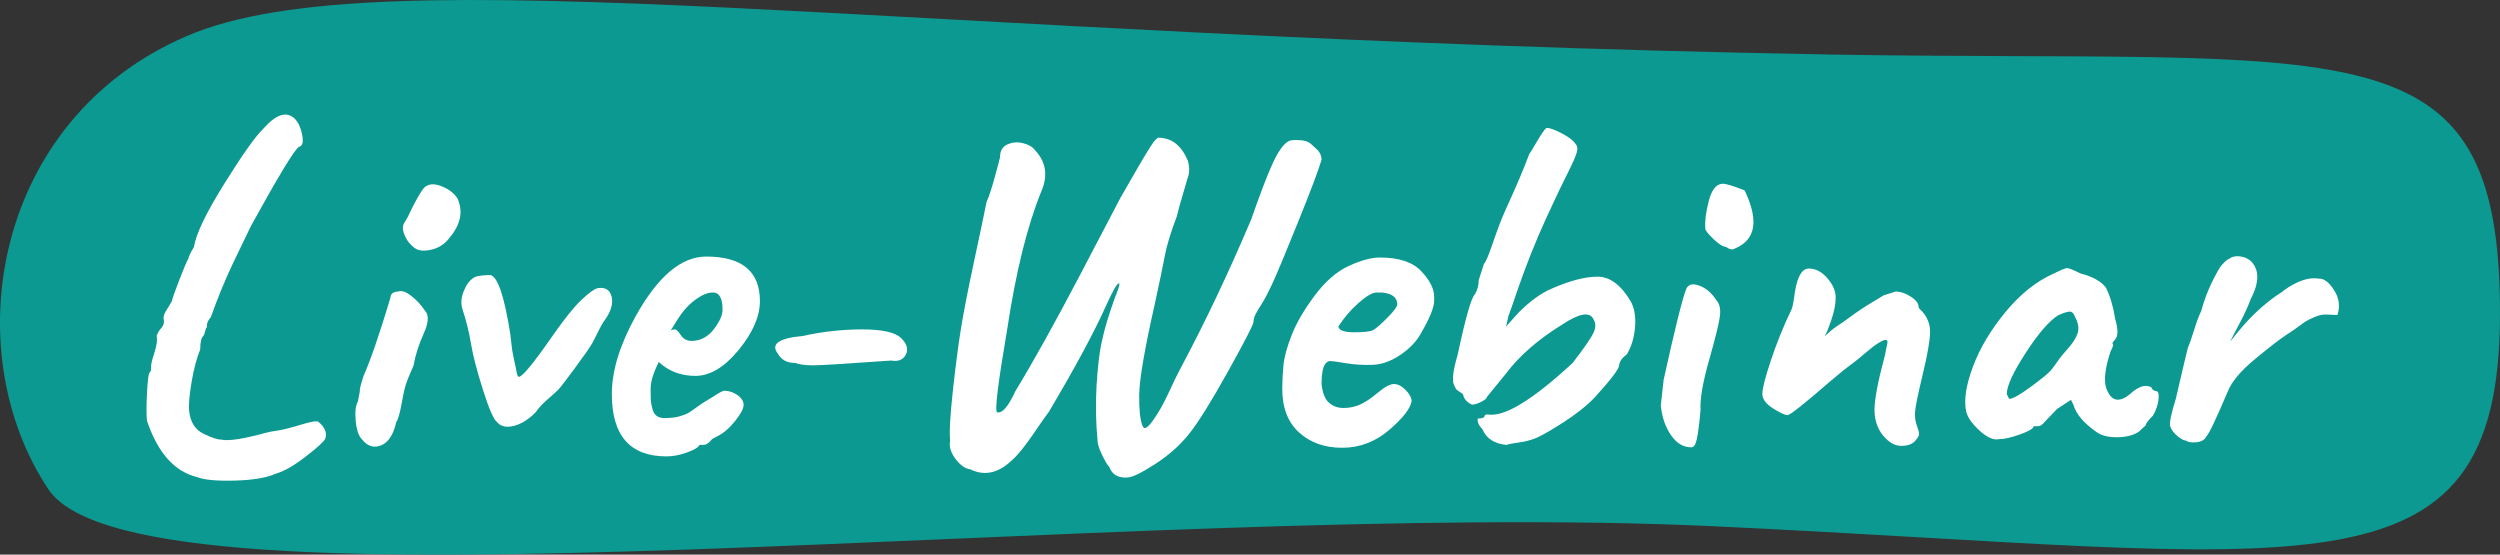
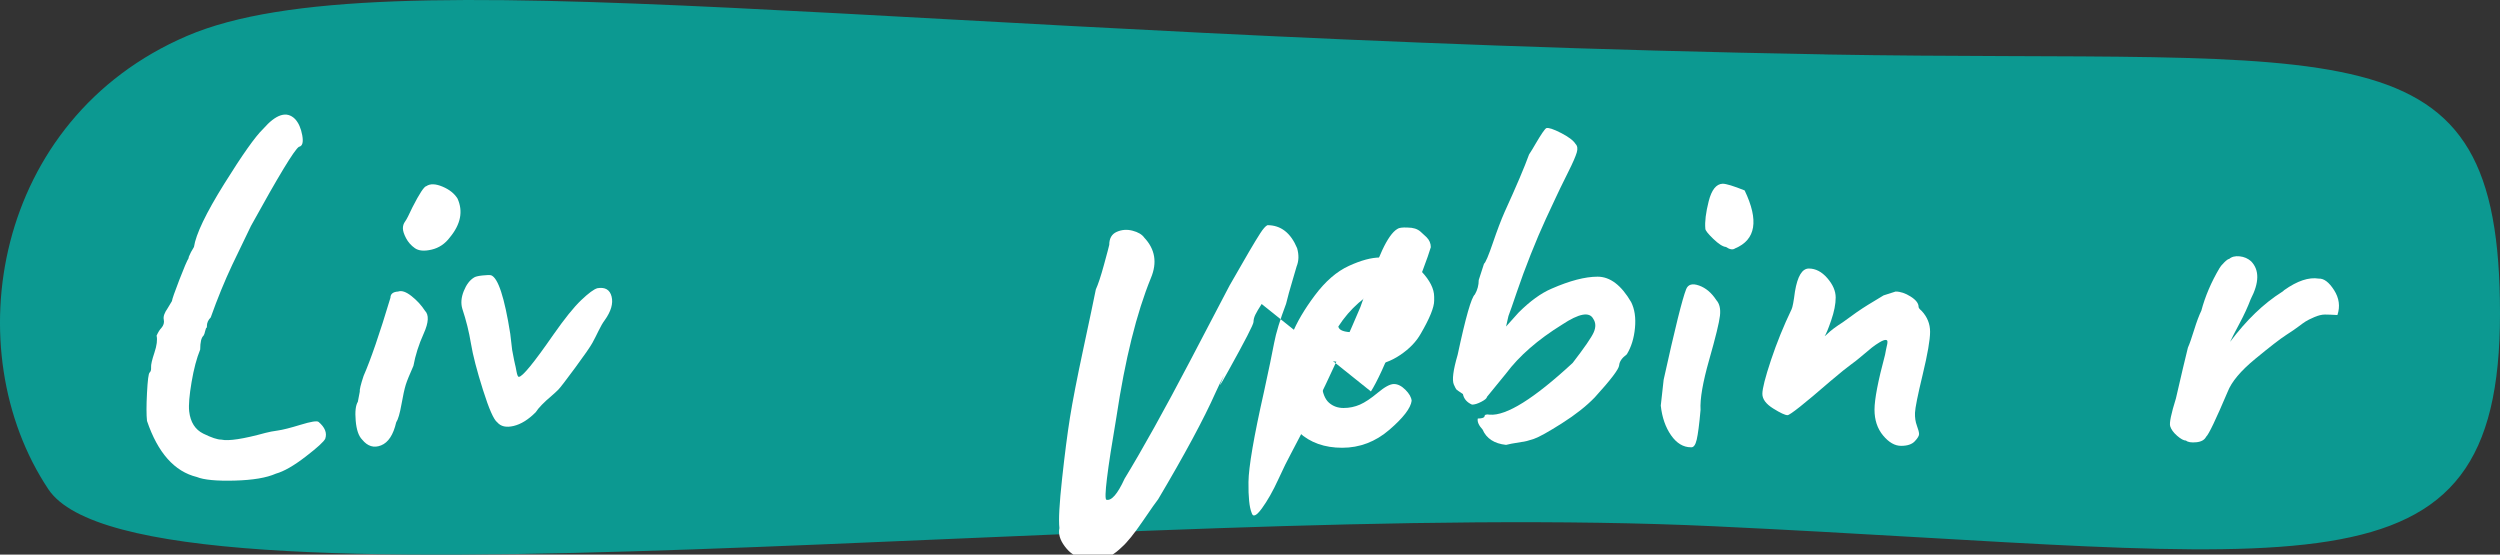
<svg xmlns="http://www.w3.org/2000/svg" id="Ebene_2" viewBox="0 0 417.35 92.59">
  <rect x="0" y="0" width="417.35" height="92.59" fill="#333333" stroke="none" />
  <defs>
    <style>.cls-1{fill:#fff;}.cls-2{fill:#0c9991;}</style>
  </defs>
  <g id="Ebene_1-2">
    <path class="cls-2" d="m304.61,9.08C149.99,6.37,63.67-7.91,31.24,5.99S-7.37,58.5,8.07,81.67s179.16,1.54,278,6.18,131.28,13.9,131.28-35.52-24.71-41.7-112.74-43.24Z" />
    <path class="cls-1" d="m34.54,54.43v.24c-.11,0-.2.19-.28.56-.08.37-.17.64-.28.8-.37.32-.56,1.09-.56,2.32-.59,1.44-1.07,3.25-1.44,5.44-.37,2.19-.51,3.81-.4,4.88.21,1.81,1,3.05,2.36,3.72,1.36.67,2.36,1,3,1,1.23.27,3.68-.11,7.36-1.12.59-.16,1.28-.29,2.08-.4.8-.11,2.07-.43,3.8-.96,1.73-.53,2.73-.69,3-.48,1.07.91,1.44,1.84,1.12,2.8-.21.48-1.31,1.48-3.28,3-1.97,1.52-3.63,2.47-4.96,2.84-1.55.69-3.84,1.08-6.88,1.16s-5.15-.12-6.32-.6c-3.73-.91-6.51-4.03-8.32-9.36-.11-1.01-.11-2.57,0-4.68.11-2.11.25-3.24.44-3.4.19-.16.27-.45.24-.88-.03-.43.16-1.24.56-2.44.4-1.2.52-2.15.36-2.84.27-.59.53-1.01.8-1.28.37-.43.51-.89.4-1.4-.11-.51.11-1.13.64-1.88l.72-1.2c.05-.37.47-1.56,1.24-3.56.77-2,1.29-3.21,1.56-3.64v-.16c.21-.53.51-1.09.88-1.68.32-2.13,2-5.64,5.04-10.52s5.2-7.93,6.48-9.16c2.19-2.51,3.97-3.07,5.36-1.68.59.64.99,1.55,1.2,2.72.21,1.17.03,1.81-.56,1.92-.75.48-3.41,4.88-8,13.2l-3.12,6.48c-1.28,2.72-2.48,5.65-3.6,8.8-.43.43-.64.91-.64,1.44Z" />
    <path class="cls-1" d="m59.74,67.07l.32-1.68c-.05-.32.16-1.2.64-2.64,1.17-2.67,2.67-7.01,4.48-13.04,0-.64.43-.99,1.28-1.04.59-.21,1.33.04,2.24.76.91.72,1.65,1.53,2.24,2.44.69.69.63,1.96-.2,3.8-.83,1.84-1.4,3.64-1.72,5.4-.64,1.44-1.07,2.49-1.28,3.16-.21.67-.45,1.76-.72,3.28-.27,1.52-.56,2.52-.88,3-.48,2.08-1.32,3.36-2.52,3.84-1.2.48-2.25.16-3.16-.96-.59-.59-.95-1.64-1.08-3.16-.13-1.52-.01-2.57.36-3.16Zm8.04-27.32c-.35-.67-.52-1.21-.52-1.64s.12-.8.36-1.12c.24-.32.65-1.12,1.24-2.4,1.17-2.29,1.95-3.47,2.32-3.52.64-.43,1.53-.4,2.68.08,1.15.48,1.99,1.15,2.52,2,.96,2.13.53,4.29-1.28,6.48-.8,1.07-1.81,1.75-3.04,2.04-1.23.29-2.16.21-2.8-.24-.64-.45-1.13-1.01-1.48-1.68Z" />
    <path class="cls-1" d="m79.1,46.35c.21-.16.68-.28,1.4-.36.72-.08,1.21-.09,1.48-.04,1.17.43,2.24,3.68,3.2,9.76.11.96.21,1.87.32,2.72.27,1.44.43,2.24.48,2.4.05.16.13.55.24,1.16.11.61.24.92.4.92.59,0,2.51-2.35,5.76-7.04,1.87-2.67,3.41-4.59,4.64-5.76,1.23-1.17,2.13-1.84,2.72-2,1.28-.21,2.07.25,2.36,1.4.29,1.15-.09,2.47-1.16,3.96-.32.43-.65,1-1,1.72-.35.72-.69,1.4-1.04,2.04-.35.64-1.31,2.03-2.88,4.16-1.57,2.13-2.51,3.35-2.8,3.64s-.65.63-1.08,1c-1.33,1.12-2.24,2.05-2.72,2.8-1.23,1.23-2.45,1.99-3.68,2.28-1.23.29-2.13.09-2.72-.6-.59-.43-1.39-2.24-2.4-5.44-1.01-3.2-1.68-5.77-2-7.72-.32-1.95-.8-3.88-1.44-5.8-.27-.91-.19-1.89.24-2.96.43-1.07.99-1.81,1.68-2.24Z" />
-     <path class="cls-1" d="m117.9,42.83c5.97,0,8.96,2.48,8.96,7.44,0,2.56-1.19,5.28-3.56,8.16-2.37,2.88-4.77,4.32-7.2,4.32s-4.47-.77-6.12-2.32c-.91,1.81-1.36,3.28-1.36,4.4s.01,1.84.04,2.16c.03.32.12.77.28,1.36.27.96.92,1.44,1.96,1.44s1.88-.09,2.52-.28c.64-.19,1.11-.36,1.4-.52.29-.16.75-.47,1.36-.92.61-.45,1.15-.81,1.6-1.08.45-.27.89-.53,1.32-.8.43-.27.72-.45.88-.56.37-.21.67-.35.88-.4.8,0,1.55.24,2.24.72.69.48,1.04,1.03,1.04,1.64s-.48,1.52-1.44,2.72c-.96,1.2-1.95,2.04-2.96,2.52l-.88.48c-.48.64-.96.96-1.44.96h-.64c-.21.43-.92.85-2.12,1.28-1.2.43-2.33.64-3.4.64-6.08,0-9.12-3.47-9.12-10.4,0-3.89,1.33-8.24,4-13.04,3.68-6.61,7.6-9.92,11.76-9.92Zm-5.92,12.32c.21-.11.44-.16.68-.16s.57.32,1,.96c.43.64,1.01.96,1.76.96,1.49,0,2.73-.64,3.72-1.92.99-1.28,1.48-2.37,1.48-3.28,0-1.92-.53-2.88-1.6-2.88-.91,0-1.92.43-3.04,1.28-1.12.85-2.11,1.97-2.96,3.36l-1.04,1.68Z" />
-     <path class="cls-1" d="m143.94,54.99c3.33,0,5.49.48,6.48,1.44.99.96,1.25,1.88.8,2.76-.45.88-1.27,1.21-2.44,1-7.47.53-11.81.8-13.04.8s-2.24-.13-3.04-.4c-1.33,0-2.29-.53-2.88-1.6-1.01-1.33-.13-2.24,2.64-2.72l1.44-.16c3.36-.75,6.71-1.12,10.04-1.12Z" />
-     <path class="cls-1" d="m210.62,50.75c-.48.75-.83,1.33-1.04,1.76-.21.43-.32.84-.32,1.24s-1.4,3.12-4.2,8.16c-2.8,5.04-4.97,8.53-6.52,10.48-1.55,1.95-3.47,3.65-5.76,5.12-2.29,1.47-3.81,2.2-4.56,2.2-1.55.11-2.56-.48-3.04-1.76-.27-.27-.63-.85-1.08-1.76-.45-.91-.73-1.65-.84-2.24-.32-3.25-.39-6.44-.2-9.56.19-3.12.47-5.52.84-7.2.37-1.68.75-3.09,1.12-4.24.37-1.15.72-2.17,1.04-3.08.69-1.71.95-2.56.76-2.56s-.45.31-.8.92c-.35.61-.79,1.51-1.32,2.68-1.97,4.43-5.17,10.37-9.6,17.84-.27.32-1.12,1.53-2.56,3.64-1.44,2.11-2.61,3.56-3.52,4.36-2.29,2.24-4.64,2.77-7.04,1.6-.85-.11-1.68-.69-2.48-1.76-.8-1.07-1.09-2.08-.88-3.04-.16-1.33-.01-4.07.44-8.2.45-4.13.89-7.55,1.32-10.24.43-2.69,1.17-6.53,2.24-11.52,1.07-4.99,1.76-8.28,2.08-9.88.37-.8.83-2.17,1.36-4.12.53-1.95.83-3.05.88-3.32,0-1.07.41-1.79,1.24-2.16.83-.37,1.71-.44,2.64-.2.93.24,1.59.63,1.96,1.16,1.81,1.92,2.19,4.16,1.12,6.72-2.4,5.87-4.32,13.6-5.76,23.2-1.55,9.07-2.11,13.68-1.68,13.84.85.21,1.87-.96,3.04-3.52,2.99-4.91,6.6-11.4,10.84-19.48,4.24-8.08,6.47-12.33,6.68-12.76,1.23-2.13,1.99-3.45,2.28-3.96.29-.51.64-1.11,1.04-1.8.4-.69.73-1.25,1-1.68.27-.43.53-.85.8-1.28.48-.75.88-1.2,1.2-1.36,2.24,0,3.89,1.28,4.96,3.84.32,1.12.29,2.13-.08,3.04,0,.05-.23.83-.68,2.32-.45,1.49-.81,2.8-1.08,3.92-1.01,2.67-1.68,4.85-2,6.56-.32,1.71-.88,4.4-1.68,8.08-1.71,7.57-2.57,12.61-2.6,15.12-.03,2.51.15,4.21.52,5.12.21.8.79.56,1.72-.72.93-1.28,1.84-2.88,2.72-4.8.88-1.92,1.59-3.36,2.12-4.32,4-7.52,7.87-15.68,11.6-24.48,1.55-4.43,2.76-7.59,3.64-9.48.88-1.89,1.72-3.08,2.52-3.56.27-.21.85-.29,1.76-.24.91,0,1.61.23,2.12.68.51.45.84.76,1,.92.48.48.72,1.04.72,1.68-.48,1.65-1.79,5.12-3.92,10.4-2.13,5.28-3.56,8.69-4.28,10.24-.72,1.55-1.32,2.69-1.8,3.44Z" />
+     <path class="cls-1" d="m210.62,50.75c-.48.75-.83,1.33-1.04,1.76-.21.43-.32.84-.32,1.24s-1.4,3.12-4.2,8.16s-.45.31-.8.92c-.35.61-.79,1.51-1.32,2.68-1.97,4.43-5.17,10.37-9.6,17.84-.27.32-1.12,1.53-2.56,3.64-1.44,2.11-2.61,3.56-3.52,4.36-2.29,2.24-4.64,2.77-7.04,1.6-.85-.11-1.68-.69-2.48-1.76-.8-1.07-1.09-2.08-.88-3.04-.16-1.33-.01-4.07.44-8.2.45-4.13.89-7.55,1.32-10.24.43-2.69,1.17-6.53,2.24-11.52,1.07-4.99,1.76-8.28,2.08-9.88.37-.8.83-2.17,1.36-4.12.53-1.95.83-3.05.88-3.32,0-1.07.41-1.79,1.24-2.16.83-.37,1.71-.44,2.64-.2.93.24,1.59.63,1.96,1.16,1.81,1.92,2.19,4.16,1.12,6.72-2.4,5.87-4.32,13.6-5.76,23.2-1.55,9.07-2.11,13.68-1.68,13.84.85.21,1.87-.96,3.04-3.52,2.99-4.91,6.6-11.4,10.84-19.48,4.24-8.08,6.47-12.33,6.68-12.76,1.23-2.13,1.99-3.45,2.28-3.96.29-.51.64-1.11,1.04-1.8.4-.69.73-1.25,1-1.68.27-.43.53-.85.8-1.28.48-.75.88-1.2,1.2-1.36,2.24,0,3.89,1.28,4.96,3.84.32,1.12.29,2.13-.08,3.04,0,.05-.23.83-.68,2.32-.45,1.49-.81,2.8-1.08,3.92-1.01,2.67-1.68,4.85-2,6.56-.32,1.71-.88,4.4-1.68,8.08-1.71,7.57-2.57,12.61-2.6,15.12-.03,2.51.15,4.21.52,5.12.21.8.79.56,1.72-.72.93-1.28,1.84-2.88,2.72-4.8.88-1.92,1.59-3.36,2.12-4.32,4-7.52,7.87-15.68,11.6-24.48,1.55-4.43,2.76-7.59,3.64-9.48.88-1.89,1.72-3.08,2.52-3.56.27-.21.85-.29,1.76-.24.91,0,1.61.23,2.12.68.51.45.84.76,1,.92.48.48.72,1.04.72,1.68-.48,1.65-1.79,5.12-3.92,10.4-2.13,5.28-3.56,8.69-4.28,10.24-.72,1.55-1.32,2.69-1.8,3.44Z" />
    <path class="cls-1" d="m230.38,42.99c3.15,0,5.44.76,6.88,2.28s2.16,2.95,2.16,4.28v.64c0,1.12-.75,2.96-2.24,5.52-.75,1.33-1.89,2.52-3.44,3.56-1.55,1.04-3.09,1.59-4.64,1.64-1.55.05-3.03-.04-4.44-.28-1.41-.24-2.28-.36-2.6-.36s-.61.19-.88.56c-.37.59-.56,1.68-.56,3.28.16,1.49.57,2.53,1.24,3.12.67.59,1.48.88,2.44.88s1.87-.19,2.72-.56c.85-.37,1.85-1.04,3-2,1.15-.96,2.04-1.44,2.68-1.44s1.28.32,1.92.96c.64.64.99,1.25,1.04,1.84-.16,1.23-1.4,2.84-3.72,4.84s-4.95,3-7.88,3-5.33-.85-7.2-2.56c-1.87-1.71-2.8-4.13-2.8-7.28,0-1.23.07-2.53.2-3.92.13-1.39.6-3.09,1.4-5.12.8-2.03,2.08-4.21,3.84-6.56,1.76-2.35,3.65-3.99,5.68-4.92,2.03-.93,3.76-1.4,5.2-1.4Zm-.56,5.84c-.69,0-1.69.57-3,1.72-1.31,1.15-2.44,2.47-3.4,3.96.11.64.99.96,2.64.96s2.71-.12,3.16-.36c.45-.24,1.23-.91,2.32-2s1.67-1.85,1.72-2.28c0-1.17-.85-1.84-2.56-2h-.88Z" />
    <path class="cls-1" d="m246.86,46.75l.88-2.72c.27-.21.76-1.37,1.48-3.48.72-2.11,1.37-3.83,1.96-5.16,1.97-4.32,3.33-7.52,4.08-9.6.32-.48.69-1.09,1.12-1.84.91-1.55,1.49-2.4,1.76-2.56.37-.11,1.19.16,2.44.8,1.25.64,2.07,1.25,2.44,1.84.32.32.39.8.2,1.44-.19.64-.65,1.71-1.4,3.2-.75,1.49-1.2,2.41-1.36,2.76-.16.35-.4.85-.72,1.52-.32.67-.88,1.87-1.68,3.6-.8,1.73-1.64,3.71-2.52,5.92-.88,2.21-1.65,4.31-2.32,6.28-.67,1.97-1.13,3.31-1.4,4l-.4,1.76,2.08-2.32c1.92-1.92,3.76-3.25,5.52-4,3.04-1.33,5.6-2,7.68-2s3.95,1.41,5.6,4.24c.59,1.17.8,2.61.64,4.32-.16,1.71-.61,3.17-1.36,4.4-.8.59-1.23,1.2-1.28,1.84-.05.64-1.41,2.43-4.08,5.36-1.39,1.44-3.21,2.88-5.48,4.32-2.27,1.44-3.83,2.31-4.68,2.6-.85.29-1.55.47-2.08.52-1.33.21-2.19.37-2.56.48-1.97-.21-3.28-1.07-3.92-2.56-.64-.69-.91-1.31-.8-1.84.64,0,1.01-.11,1.12-.32,0-.32.29-.43.88-.32,2.77.21,7.39-2.67,13.84-8.64,1.97-2.56,3.15-4.27,3.52-5.12.37-.85.35-1.6-.08-2.24-.64-1.23-2.37-.91-5.2.96-4.05,2.51-7.17,5.23-9.36,8.16l-3.2,3.92c0,.21-.31.48-.92.8-.61.32-1.13.48-1.56.48-.85-.37-1.36-.96-1.52-1.76-.64-.43-1-.68-1.08-.76-.08-.08-.23-.36-.44-.84-.32-.75-.11-2.4.64-4.96,1.33-6.24,2.29-9.6,2.88-10.08.43-.75.64-1.55.64-2.4Z" />
    <path class="cls-1" d="m281.49,48.27c.32-.8,1.04-1,2.16-.6s2.08,1.21,2.88,2.44c.53.59.73,1.45.6,2.6-.13,1.15-.73,3.6-1.8,7.36-1.07,3.76-1.55,6.55-1.44,8.36-.21,2.4-.43,4.05-.64,4.96-.21.91-.53,1.33-.96,1.28-1.28,0-2.39-.67-3.32-2-.93-1.33-1.51-2.99-1.72-4.96.21-2.03.37-3.47.48-4.32,1.87-8.48,3.12-13.52,3.76-15.12Zm6.08-17.6c.59,0,1.81.37,3.68,1.12,2.4,5.01,1.87,8.24-1.6,9.68-.37.27-.88.19-1.52-.24-.53-.05-1.24-.51-2.12-1.36-.88-.85-1.32-1.41-1.32-1.68-.11-1.17.08-2.71.56-4.6.48-1.89,1.25-2.87,2.32-2.92Z" />
    <path class="cls-1" d="m314.45,49.31l2-.64c.8,0,1.64.28,2.52.84.88.56,1.32,1.13,1.32,1.72,0,.16.16.37.48.64.96,1.01,1.44,2.19,1.44,3.52s-.41,3.72-1.24,7.16c-.83,3.44-1.25,5.56-1.28,6.36-.03.8.08,1.52.32,2.16.24.64.36,1.11.36,1.4s-.24.69-.72,1.2c-.48.51-1.24.76-2.28.76s-2.04-.57-3-1.72c-.96-1.15-1.44-2.59-1.44-4.32s.59-4.79,1.76-9.16c.05-.32.11-.6.16-.84.05-.24.09-.43.12-.56.03-.13.05-.25.08-.36.03-.11.04-.25.04-.44s-.11-.28-.32-.28-.55.13-1,.4c-.45.27-.88.56-1.28.88-.4.32-.96.79-1.68,1.4-.72.61-1.35,1.11-1.88,1.48-.53.37-1.65,1.28-3.36,2.72-4.37,3.79-6.76,5.68-7.16,5.68s-1.2-.37-2.4-1.12c-1.2-.75-1.8-1.56-1.8-2.44s.48-2.76,1.44-5.64c.96-2.88,2.11-5.71,3.44-8.48.16-.32.35-1.31.56-2.96.43-2.56,1.2-3.84,2.32-3.84s2.15.53,3.08,1.6c.93,1.07,1.4,2.15,1.4,3.24s-.25,2.37-.76,3.84c-.51,1.47-.87,2.33-1.08,2.6.11-.05.27-.19.48-.4.53-.53,1.39-1.17,2.56-1.92,1.65-1.23,3.04-2.19,4.16-2.88l2.64-1.6Z" />
-     <path class="cls-1" d="m345.09,44.75c.27,0,.99.29,2.16.88,2.08.53,3.52,1.33,4.32,2.4.69,1.39,1.2,3.09,1.52,5.12.53,1.81.53,2.99,0,3.52-.27.32-.41.51-.44.56-.03.05.01.13.12.24,0,.27-.13.64-.4,1.12-.91,2.67-1.17,4.69-.8,6.08.85,2.51,2.37,2.72,4.56.64.85-.64,1.59-.93,2.2-.88.61.05.92.21.92.48.27.27.53.4.8.4.21.05.32.32.32.8,0,1.07-.32,2.16-.96,3.28-.8.8-1.2,1.33-1.2,1.6-.27.27-.67.64-1.2,1.12-.96.59-2.17.88-3.64.88s-2.6-.29-3.4-.88c-2.13-1.49-3.41-3.01-3.84-4.56l-.4-.8-2.32,1.52-2,2.08c-.43.53-.8.8-1.12.8h-.8c0,.37-.75.83-2.24,1.36-1.49.53-2.67.8-3.52.8-.91.21-2-.27-3.28-1.44-1.28-1.17-2.03-2.27-2.24-3.28-.37-1.87.01-4.33,1.16-7.4,1.15-3.07,2.96-6.11,5.44-9.12,2.48-3.01,5.19-5.16,8.12-6.44,1.17-.59,1.89-.88,2.16-.88Zm1.36,8.24c-.21-.59-.48-.91-.8-.96-.32-.05-.99.13-2,.56-1.55.96-3.37,3.07-5.48,6.32-2.11,3.25-3.16,5.55-3.16,6.88l.4.8c.59,0,1.8-.68,3.64-2.04,1.84-1.36,2.95-2.27,3.32-2.72.37-.45.76-.97,1.16-1.56.4-.59.97-1.29,1.72-2.12.75-.83,1.27-1.64,1.56-2.44.29-.8.17-1.71-.36-2.72Z" />
    <path class="cls-1" d="m388.13,52.51c-.53,0-1.13.15-1.8.44-.67.29-1.15.53-1.44.72-.29.19-.67.45-1.12.8-.45.35-1.17.84-2.16,1.48-.99.64-2.69,1.96-5.12,3.96-2.43,2-3.96,3.83-4.6,5.48-1.97,4.64-3.17,7.15-3.6,7.52-.27.53-.81.84-1.64.92-.83.08-1.4-.01-1.72-.28-.37,0-.87-.27-1.48-.8-.61-.53-1-1.07-1.16-1.6-.16-.53.16-2.08.96-4.64.91-3.95,1.57-6.77,2-8.48.27-.59.61-1.57,1.04-2.96.43-1.39.83-2.45,1.2-3.2.64-2.4,1.65-4.77,3.04-7.12.11-.21.36-.52.76-.92.4-.4.68-.6.84-.6.43-.37,1.01-.52,1.76-.44.75.08,1.39.36,1.92.84,1.39,1.44,1.36,3.55-.08,6.32-.48,1.28-1.11,2.64-1.88,4.08-.77,1.44-1.29,2.45-1.56,3.04,2.72-3.63,5.6-6.4,8.64-8.32.11-.05.24-.16.4-.32,2.19-1.55,4.11-2.19,5.76-1.92.85-.05,1.71.59,2.56,1.92.85,1.33,1.04,2.72.56,4.16-.85-.05-1.55-.08-2.08-.08Z" />
  </g>
</svg>